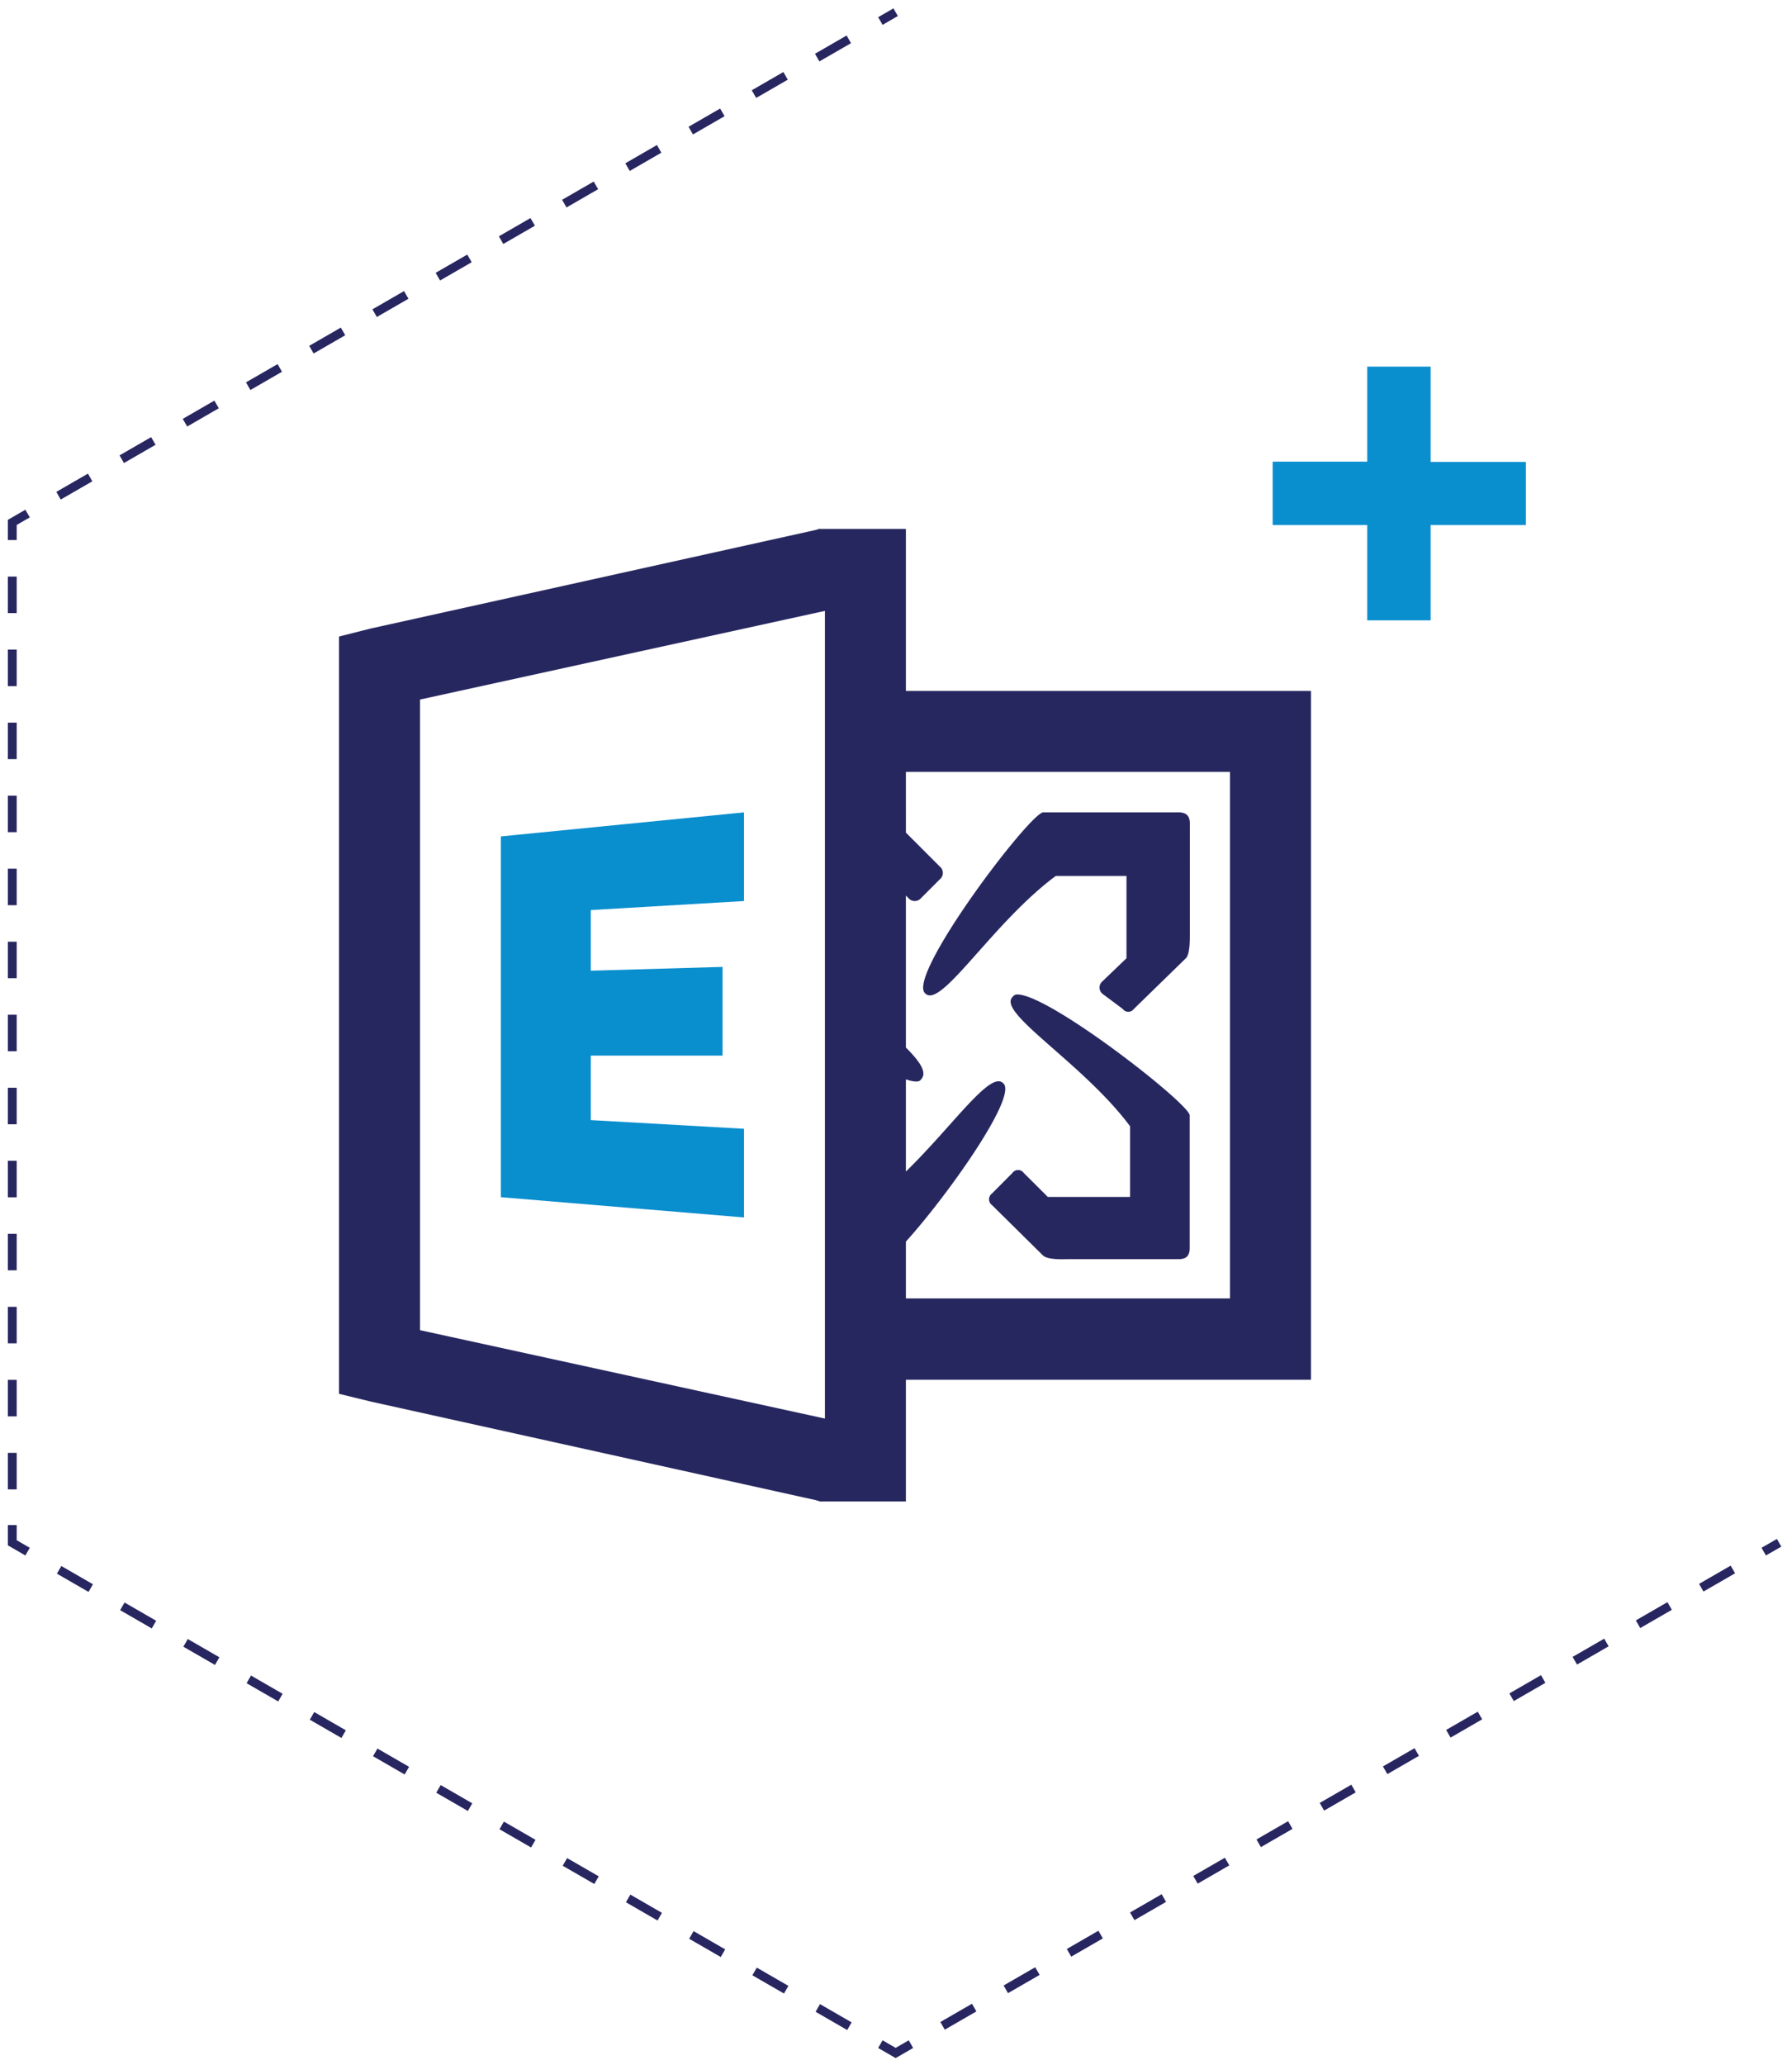
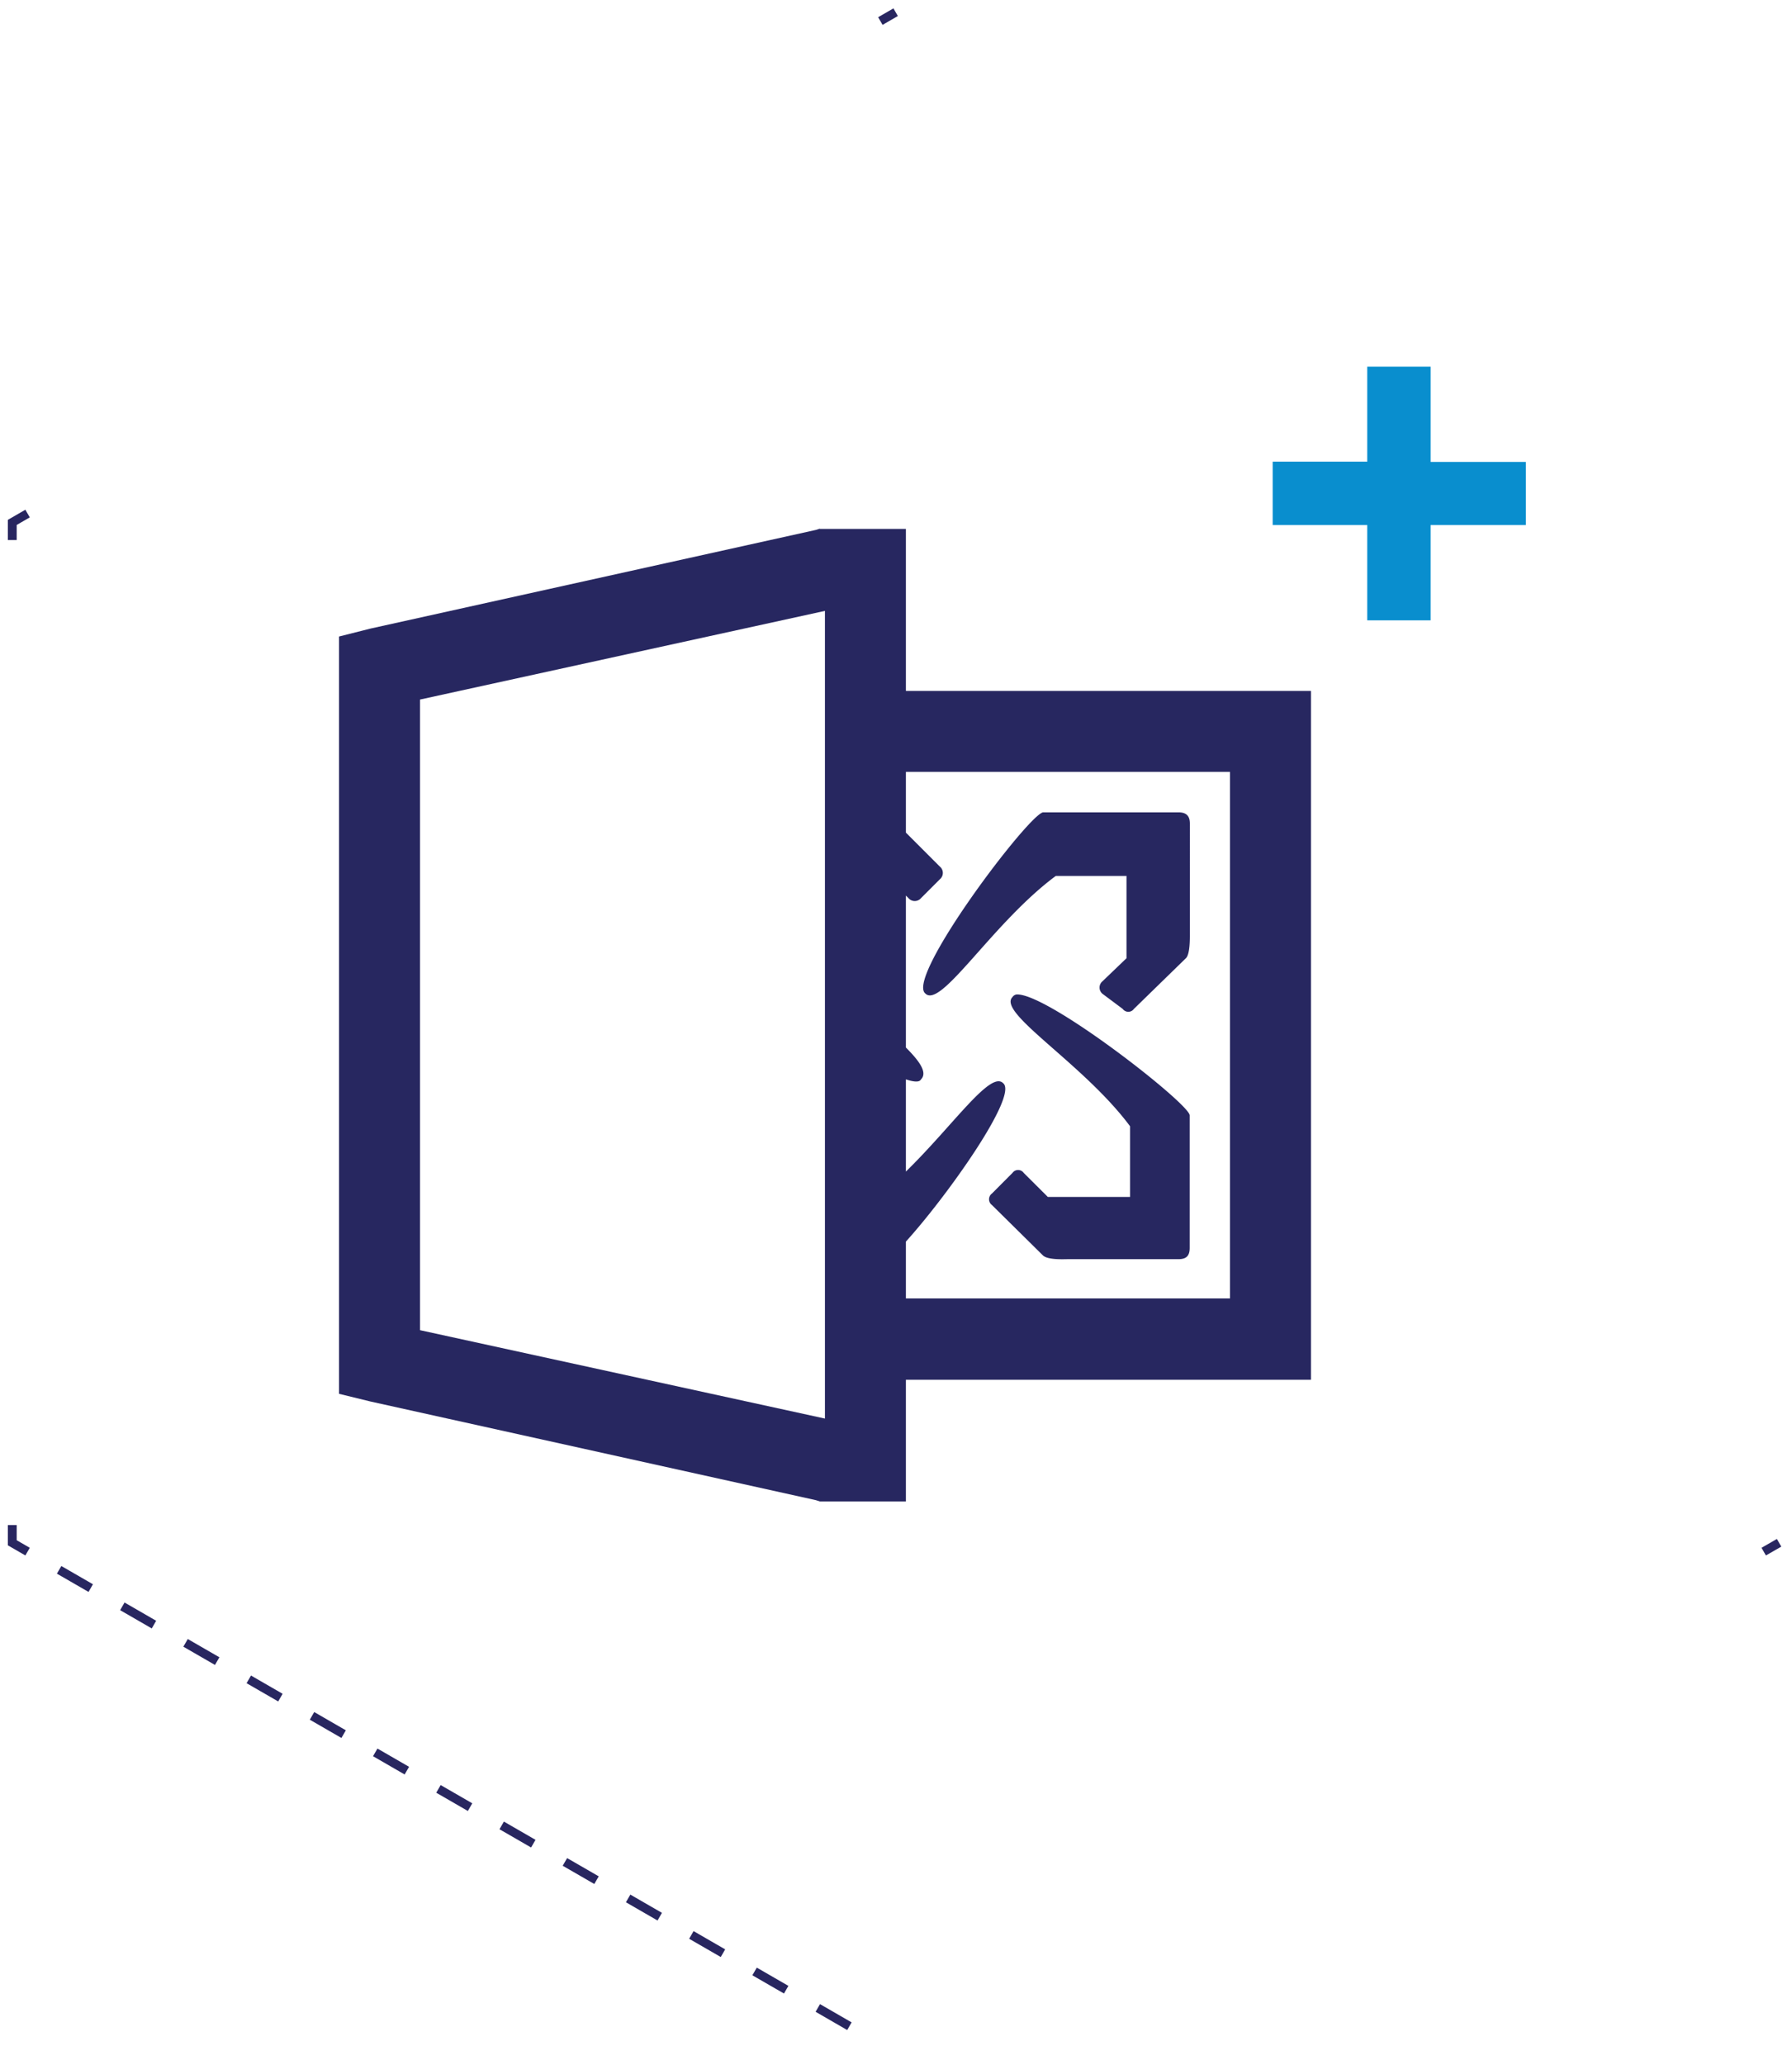
<svg xmlns="http://www.w3.org/2000/svg" id="Layer_1" data-name="Layer 1" viewBox="0 0 202.76 233.6">
  <defs>
    <style>.cls-1,.cls-2{fill:none;stroke:#282660;stroke-miterlimit:10;}.cls-2{stroke-dasharray:4.13 4.13;}.cls-3{fill:#098ece;}.cls-4{fill:#272760;}</style>
  </defs>
  <title>pricing-logo</title>
  <line class="cls-1" x1="101.34" y1="1.38" x2="99.61" y2="2.38" />
-   <line class="cls-2" x1="96.04" y1="4.45" x2="4.91" y2="57.06" />
  <polyline class="cls-1" points="3.12 58.09 1.39 59.09 1.39 61.09" />
-   <line class="cls-2" x1="1.39" y1="65.22" x2="1.39" y2="170.45" />
  <polyline class="cls-1" points="1.39 172.51 1.39 174.51 3.12 175.51" />
  <line class="cls-2" x1="6.69" y1="177.57" x2="97.82" y2="230.18" />
-   <polyline class="cls-1" points="99.61 231.22 101.34 232.22 103.07 231.22" />
-   <line class="cls-2" x1="106.65" y1="229.15" x2="197.78" y2="176.54" />
  <line class="cls-1" x1="199.56" y1="175.51" x2="201.3" y2="174.51" />
  <path class="cls-3" d="M154.7,59.39H144V52.22H154.7V41.47h7.17V52.25h10.78l0,7.14H161.87V70.17H154.7Z" />
  <path id="surface1" class="cls-4" d="M92.76,59.8l-.44.14L41.92,71.1,38.36,72v85.66l3.56.87,50.4,11.16.44.14h9.74V156.07h45.83V78.15H102.5V59.83H92.76Zm.58,9.3v91.36l-45.82-10V79.13Zm9.16,18.21h36.67v59.56H102.5v-6.43c4.62-5.09,12.76-16.54,11-17.92-1.45-1.45-5.67,4.8-11,10V122.09c.87.29,1.53.36,1.71,0,.76-.77-.18-2.07-1.71-3.6V101.3l.29.29a.93.93,0,0,0,1.42,0l2.14-2.14a.93.93,0,0,0,0-1.42l-3.85-3.85ZM118,91.89c-1.78.43-15.55,18.68-13.3,20.49,1.78,1.78,7.6-8,14.76-13.3h8v9.31L124.74,111a.92.92,0,0,0,0,1.41l2.29,1.71a.78.78,0,0,0,1.27,0l5.89-5.74c.47-.47.44-2.29.44-2.73V93.16c0-.87-.4-1.27-1.28-1.27Zm-3,20.6a.67.67,0,0,0-.44.29c-1.78,1.78,8,7.49,13.3,14.61v8h-9.3l-2.73-2.72a.78.78,0,0,0-1.27,0L112.24,135a.81.81,0,0,0,0,1.31L118,142c.55.54,2.4.43,2.87.43h12.47c.91,0,1.27-.4,1.27-1.27v-15C134.59,124.85,118.45,112.24,115,112.49Z" />
-   <polygon class="cls-3" points="84.18 91.89 56.67 94.61 56.67 135.42 84.18 137.71 84.18 127.68 66.85 126.7 66.85 119.4 81.75 119.4 81.75 109.37 66.85 109.8 66.85 102.94 84.18 101.92 84.18 91.89" />
</svg>